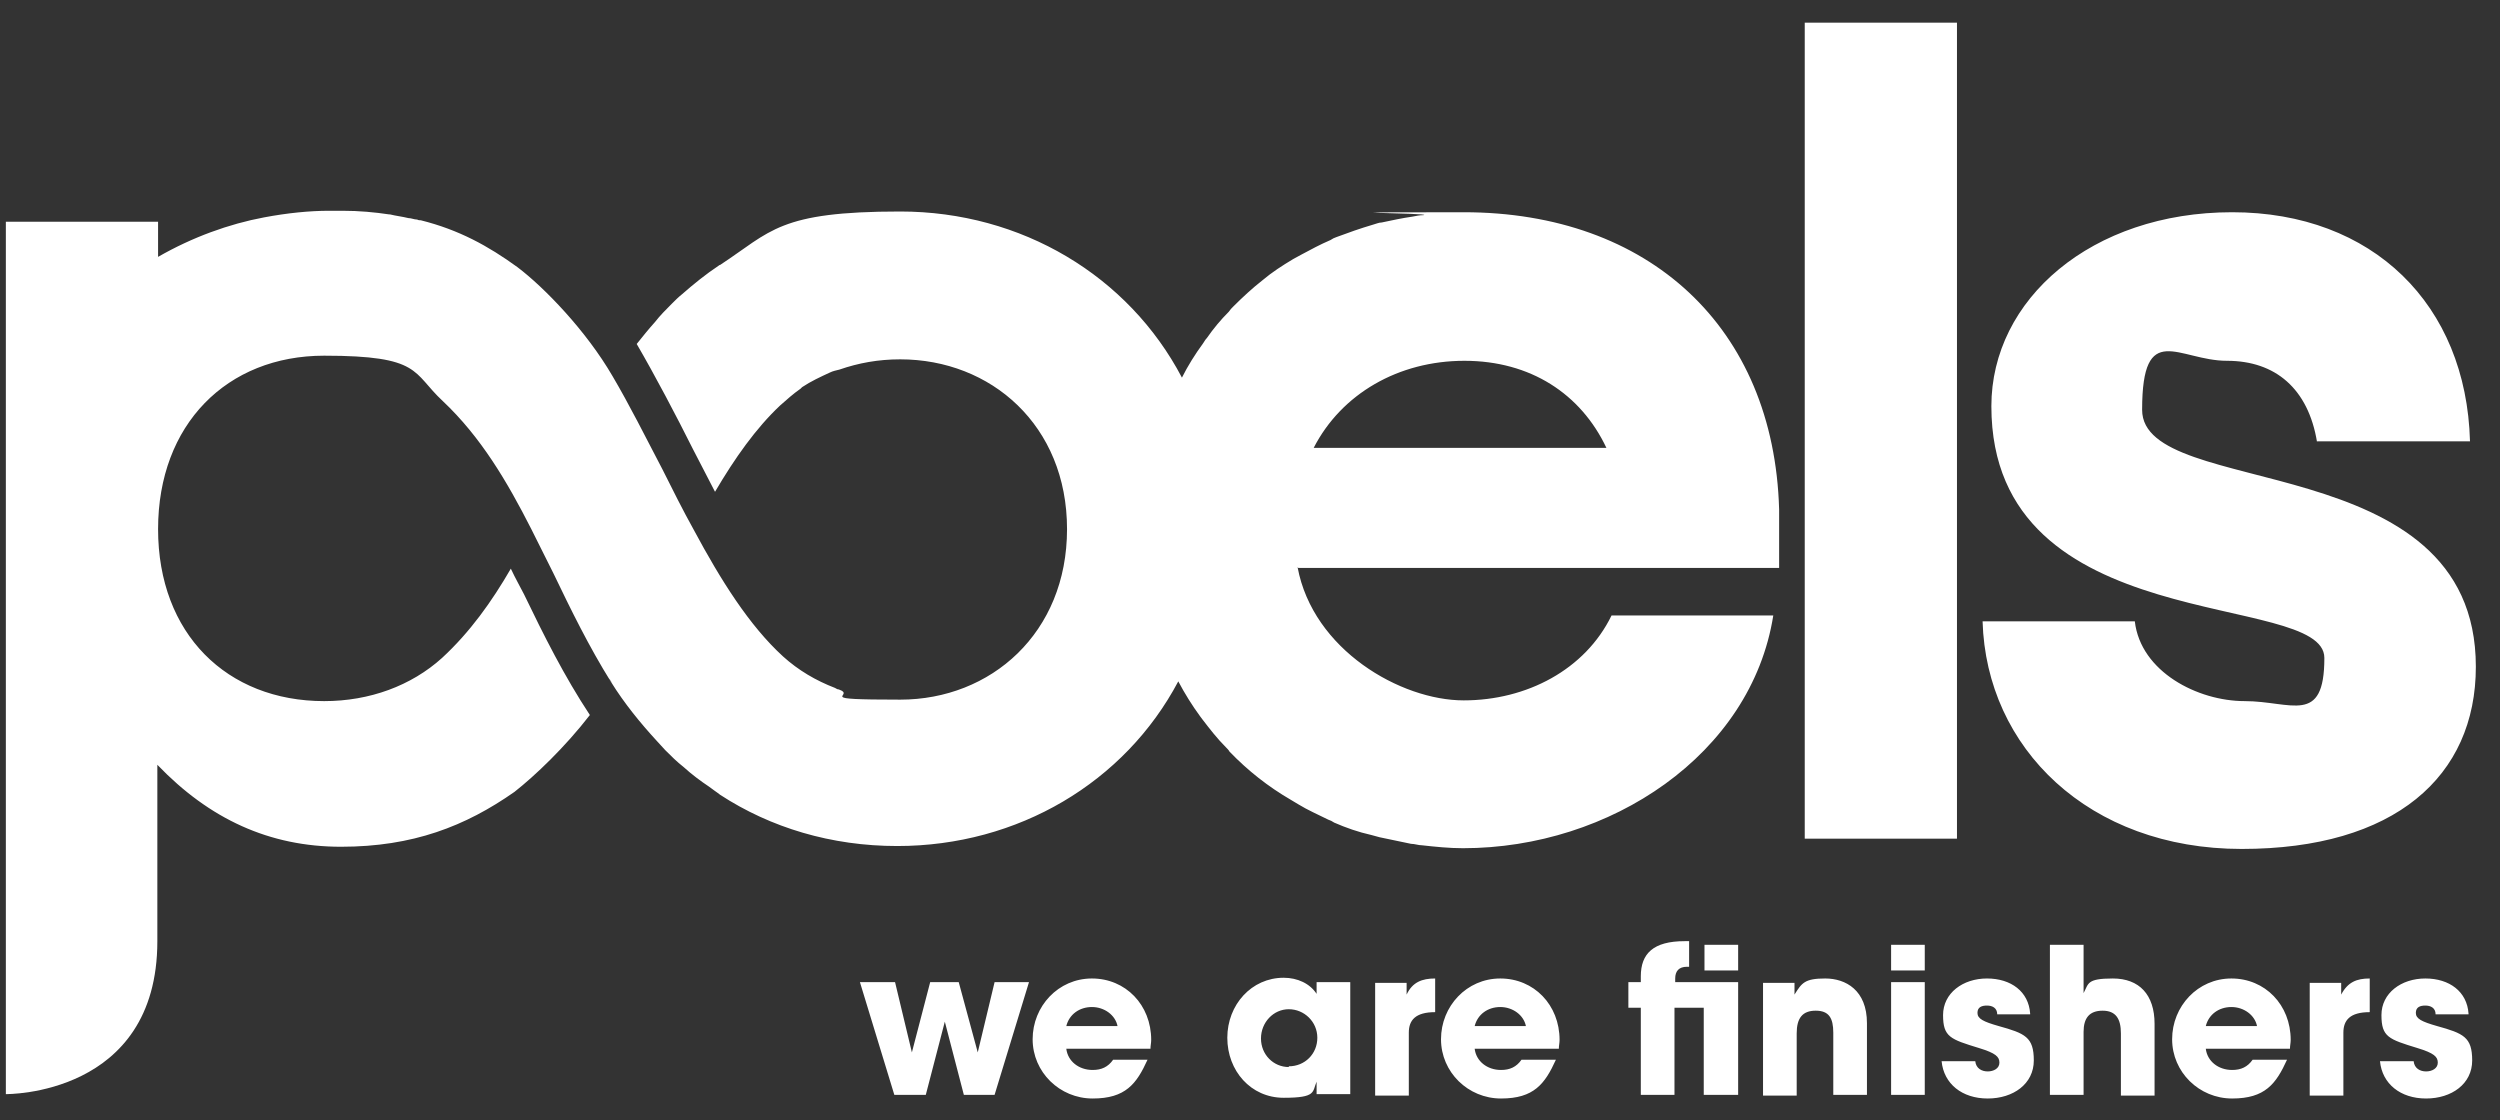
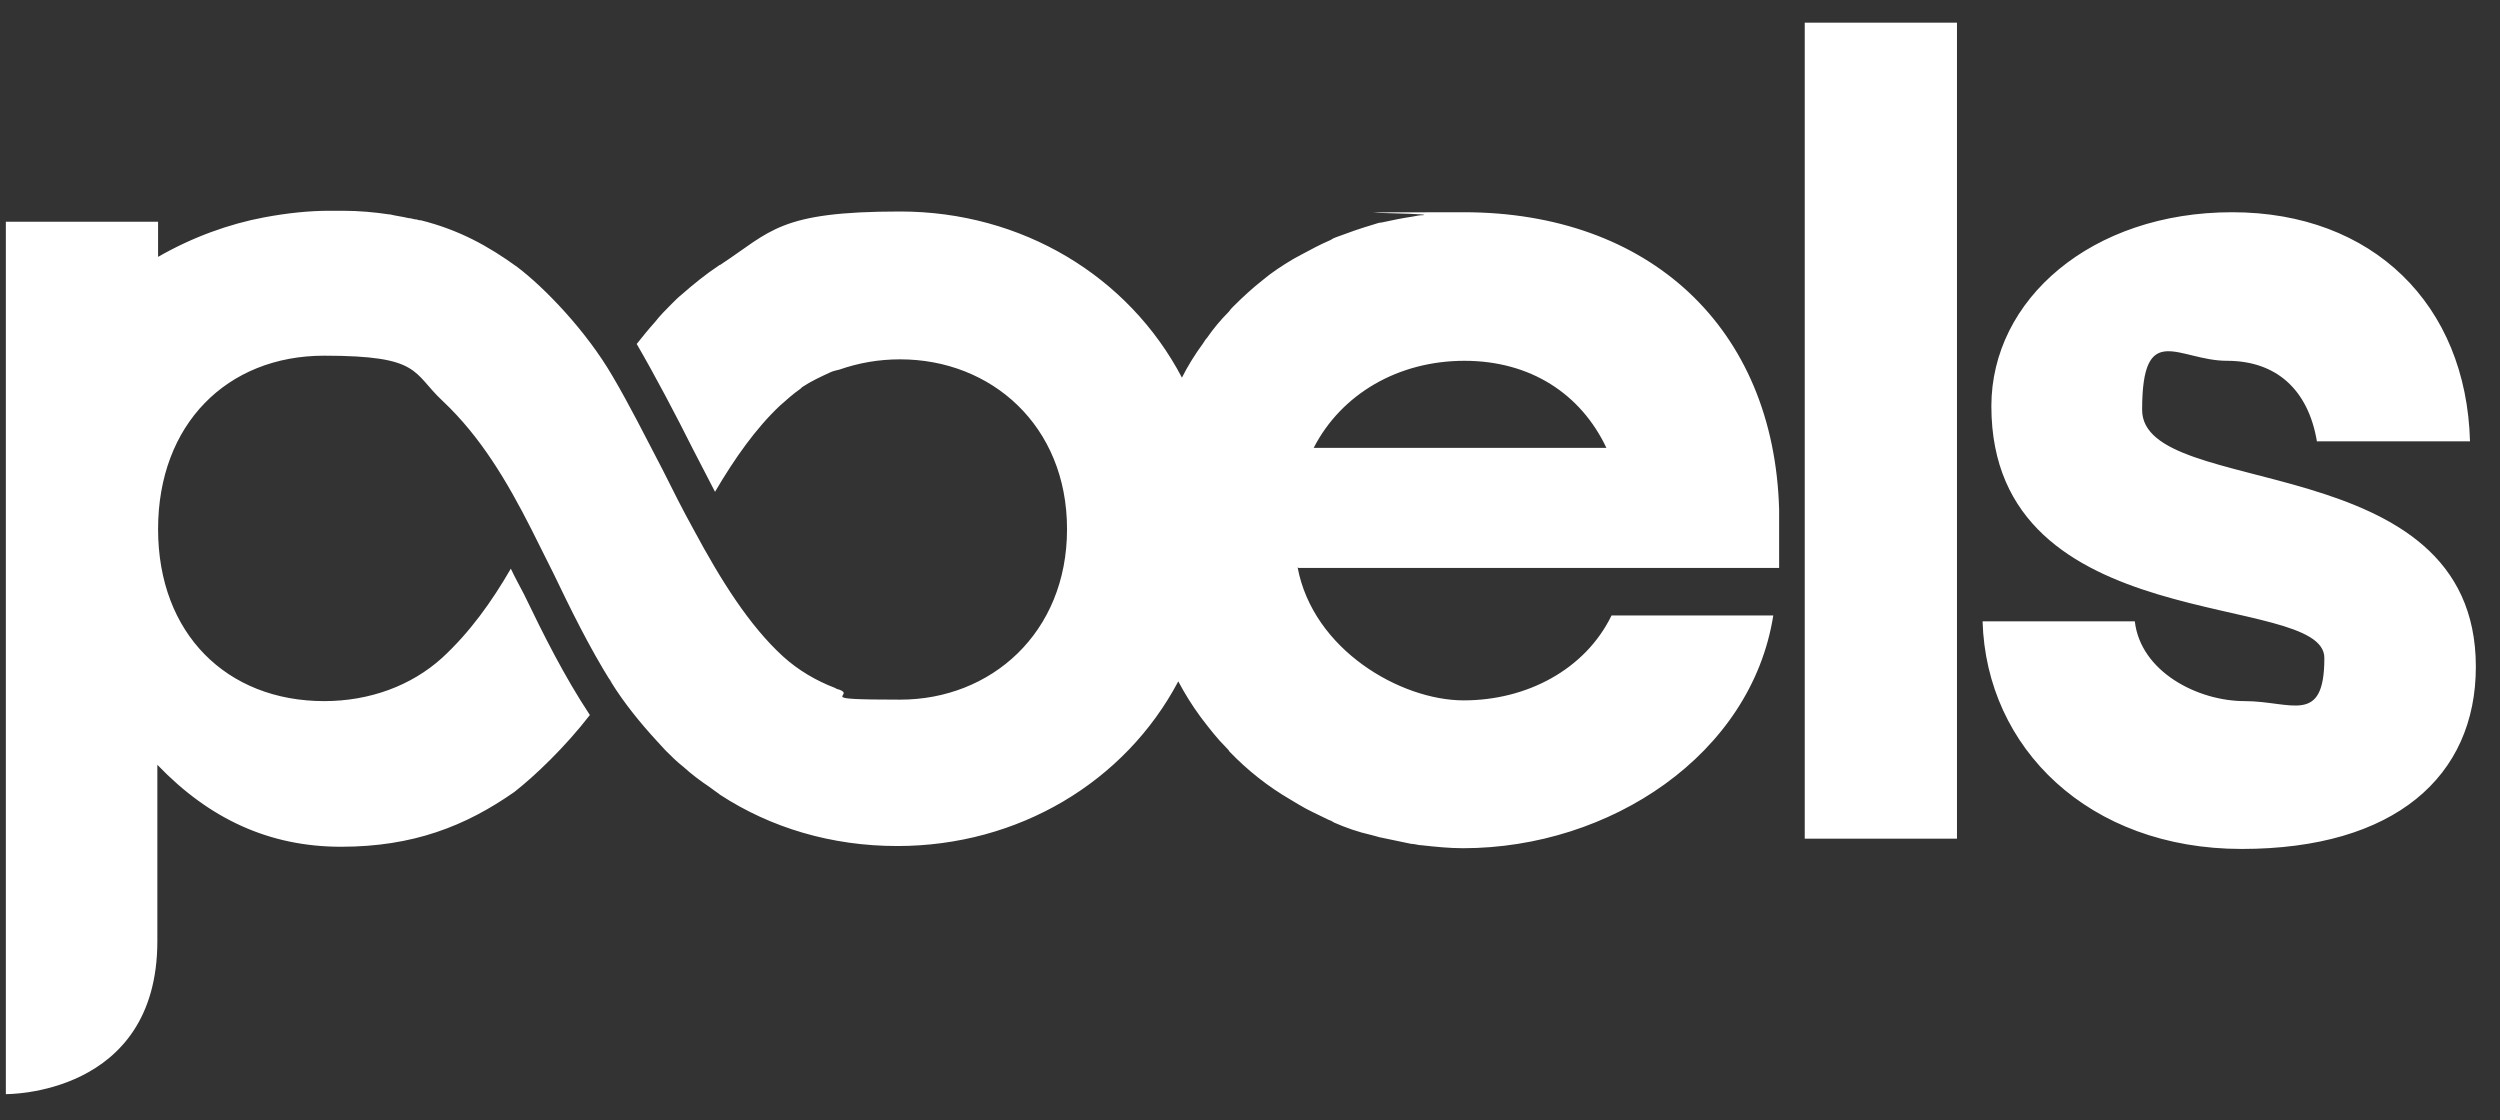
<svg xmlns="http://www.w3.org/2000/svg" id="Laag_1" data-name="Laag 1" version="1.1" viewBox="0 0 341.6 153.1">
  <rect x="0" y="0" width="341.6" height="153.1" fill="#333333" stroke="none" />
  <defs>
    <style>
      .cls-1 {
        clip-path: url(#clippath);
      }

      .cls-2 {
        fill: none;
      }

      .cls-2, .cls-3 {
        stroke-width: 0px;
      }

      .cls-3 {
        fill: #fff;
      }
    </style>
    <clipPath id="clippath">
      <rect class="cls-2" x="-43" y="-36.8" width="425.2" height="226.8" />
    </clipPath>
  </defs>
  <g class="cls-1">
    <path class="cls-3" d="M83.2,92.7c.2.2.3.4.5.7,0,0-.2-.3-.5-.7M179.5,61.2c3.8-7.4,11.6-11.9,20.6-11.9s15.9,4.5,19.4,11.9h-39.9ZM177.4,77.6h65.7v-8c-.7-24.9-17.8-40.6-43.1-40.6s-3.7.1-5.5.4c-.5,0-1,.1-1.5.2-1.4.2-2.8.5-4.2.8-.4,0-.8.2-1.2.3-1.7.5-3.4,1.1-5,1.7-.3.1-.5.2-.8.4-1.4.6-2.7,1.3-4,2-.4.2-.7.4-1.1.6-1.5.9-2.9,1.8-4.2,2.9,0,0,0,0,0,0-1.4,1.1-2.7,2.3-4,3.6-.2.2-.4.4-.6.7-1.1,1.1-2.1,2.3-3,3.6-.2.2-.3.4-.5.7-1.1,1.5-2.1,3.1-2.9,4.7-7.3-13.9-21.9-22.7-38.5-22.7s-17.6,2.7-24.6,7.3c0,0-.1,0-.2.1-1.8,1.2-3.4,2.5-5,3.9-.5.4-.9.8-1.4,1.3-.8.8-1.6,1.6-2.3,2.5-.9,1-1.7,2-2.5,3,2.5,4.3,5.4,9.8,7.7,14.4.9,1.7,2,3.9,3,5.8,2.7-4.6,5.6-8.7,8.9-11.8.9-.8,1.8-1.6,2.8-2.3,0,0,.1-.1.2-.2,1.2-.8,2.5-1.4,3.8-2,.4-.2.9-.3,1.3-.4,2.6-.9,5.3-1.4,8.3-1.4,12.4,0,22.8,9,22.8,23.2s-10.4,23.3-22.8,23.3-5.8-.5-8.4-1.4c-.2,0-.3-.1-.5-.2-2.6-1-5-2.4-7.1-4.3h0c-4.6-4.2-8.5-10.4-12.2-17.3,0,0,0,0,0,0,0,0,0,0,0,0-1.5-2.7-2.9-5.5-4.3-8.3-2.3-4.4-4.5-8.8-6.8-12.7,0,0,0,0,0,0-3.6-6.2-9.3-12.1-13-14.9-4-2.9-8-5.1-13.2-6.4-.2,0-.3,0-.5-.1-.4,0-.8-.2-1.2-.2-.8-.2-1.7-.3-2.5-.5,0,0,0,0-.1,0-2-.3-4.1-.5-6.4-.5-.3,0-.5,0-.8,0-.3,0-.6,0-1,0-2.7,0-5.7.3-8.9.9,0,0,0,0,0,0-4.8.9-9.8,2.7-14.5,5.4v-4.8H.8v41.4h0c0,.4,0,.9,0,1.3v76.5s20.7.3,20.7-20.9v-24.1c7.1,7.4,15.3,11.2,25.1,11.2s17-2.8,23.7-7.5c2.8-2.2,6.9-6.1,10.3-10.5-3.5-5.3-6.3-10.9-9-16.5-.4-.8-1.2-2.2-1.8-3.5-2.6,4.5-5.6,8.7-9.4,12.2-4.2,3.8-9.9,5.9-16.1,5.9-13.3,0-22.7-9.2-22.7-23.5s9.4-23.7,22.7-23.7,12,2.3,16.2,6.2c5.2,4.9,8.8,11,12.1,17.5h0c1,2,2,4,3,6,2.4,5,4.9,10.1,7.9,14.9,0,0,0,0,0,0,1.8,2.9,4,5.6,6.3,8.1.4.4.7.8,1.1,1.2.8.8,1.6,1.6,2.5,2.3,1.1,1,2.3,1.9,3.5,2.7.5.4,1,.7,1.5,1.1,6.9,4.5,15.2,7,24.2,7,16.5,0,31.1-8.7,38.4-22.5h0c.9,1.7,1.9,3.3,3,4.8.1.1.2.3.3.4,1,1.3,2,2.6,3.2,3.8.2.2.4.4.5.6,2.5,2.6,5.3,4.8,8.4,6.6.3.2.7.4,1,.6,1.3.8,2.7,1.4,4.1,2.1.3.1.5.2.8.4,1.6.7,3.3,1.3,5.1,1.7.4.1.7.2,1.1.3,1.4.3,2.8.6,4.3.9.5,0,1,.2,1.5.2,1.8.2,3.7.4,5.6.4,20.1,0,39.4-12.8,42.4-31.8h-22.1c-3.6,7.4-11.6,11.6-20.2,11.6s-20.6-6.9-22.7-18.2M246.6,114.6h20.8V3.1h-20.8v111.5ZM316.6,60.3h20.9c-.5-18.7-13.3-31.3-32.5-31.3s-32.9,11.9-32.9,26.5c0,32,45.5,25.1,45.5,34.4s-4.5,5.9-10.9,5.9-14.2-4-15-10.9h-20.8c.5,17.3,14.5,31.1,35.4,31.1s32-9.9,32-24.9c0-30.3-45.6-22.7-45.6-35.1s5-6.7,11.6-6.7,11.1,3.8,12.3,11.1" />
-     <path class="cls-3" d="M337.3,138.5c-.2-3-2.6-4.8-5.9-4.8s-6,2-6,5,1,3.3,4.9,4.5c2.3.7,2.8,1.2,2.8,2s-.8,1.2-1.6,1.2-1.6-.4-1.7-1.4h-4.6c.3,3.1,2.8,5.1,6.3,5.1s6.3-2,6.3-5.2-1.2-3.7-4.8-4.7c-2.1-.6-2.9-1-2.9-1.8s.6-1,1.3-1,1.4.3,1.4,1.2h4.5ZM320.2,149.6v-8.5c0-1.7.9-2.8,3.6-2.8v-4.6c-1.8,0-3,.5-3.9,2.2h0v-1.6h-4.3v15.4h4.6ZM301.4,140.2c.4-1.6,1.8-2.6,3.5-2.6s3.2,1.1,3.5,2.6h-7ZM312.9,143.3c0-.4.1-.8.1-1.2,0-4.8-3.5-8.4-8.1-8.4s-8.1,3.8-8.1,8.3,3.7,8.1,8.2,8.1,6-2,7.5-5.3h-4.7c-.7,1-1.6,1.4-2.8,1.4-1.9,0-3.4-1.2-3.6-2.9h11.5ZM294.4,149.6v-9.7c0-4-2.1-6.2-5.7-6.2s-3.3.7-4,2v-6.6h-4.6v20.5h4.6v-8.6c0-1.9.8-2.9,2.6-2.9s2.5,1.1,2.5,3.1v8.5h4.6ZM277.4,138.5c-.2-3-2.6-4.8-5.9-4.8s-6,2-6,5,1,3.3,4.9,4.5c2.3.7,2.8,1.2,2.8,2s-.8,1.2-1.6,1.2-1.6-.4-1.7-1.4h-4.6c.3,3.1,2.8,5.1,6.3,5.1s6.3-2,6.3-5.2-1.2-3.7-4.8-4.7c-2.1-.6-2.9-1-2.9-1.8s.6-1,1.3-1,1.4.3,1.4,1.2h4.5ZM263,134.2h-4.6v15.4h4.6v-15.4ZM263,129.1h-4.6v3.5h4.6v-3.5ZM255.1,149.6v-9.8c0-4.5-2.9-6.1-5.7-6.1s-3.2.6-4.2,2.2h0s0-1.6,0-1.6h-4.3v15.4h4.6v-8.5c0-2.1.8-3.1,2.6-3.1s2.4,1,2.4,3v8.5h4.6ZM237.5,129.1h-4.6v3.5h4.6v-3.5ZM237.5,149.6v-15.4h-8.6v-.5c0-1,.5-1.6,1.6-1.6h.3v-3.5h-.6c-4.3,0-6,1.7-6,4.8v.8h-1.7v3.5h1.7v11.9h4.6v-11.9h4v11.9h4.6ZM201.5,140.2c.4-1.6,1.8-2.6,3.5-2.6s3.2,1.1,3.5,2.6h-7ZM213,143.3c0-.4.1-.8.1-1.2,0-4.8-3.5-8.4-8.1-8.4s-8.1,3.8-8.1,8.3,3.7,8.1,8.2,8.1,6-2,7.5-5.3h-4.7c-.7,1-1.6,1.4-2.8,1.4-1.9,0-3.4-1.2-3.6-2.9h11.5ZM192.5,149.6v-8.5c0-1.7.9-2.8,3.6-2.8v-4.6c-1.8,0-3.1.5-3.9,2.2h0v-1.6h-4.3v15.4h4.6ZM176.1,145.8c-2.1,0-3.8-1.7-3.8-3.9s1.7-4,3.8-4,3.9,1.7,3.9,3.9-1.7,3.9-3.9,3.9M184.5,149.6v-15.4h-4.6v1.6h0c-.9-1.4-2.6-2.2-4.5-2.2-4.4,0-7.7,3.7-7.7,8.2s3.2,8.2,7.7,8.2,3.9-.8,4.5-2.2h0v1.7h4.6ZM145.7,140.2c.4-1.6,1.8-2.6,3.5-2.6s3.2,1.1,3.5,2.6h-7ZM157.2,143.3c0-.4.1-.8.1-1.2,0-4.8-3.5-8.4-8.1-8.4s-8.1,3.8-8.1,8.3,3.7,8.1,8.2,8.1,6-2,7.5-5.3h-4.7c-.7,1-1.6,1.4-2.8,1.4-1.9,0-3.4-1.2-3.6-2.9h11.5ZM135.9,149.6l4.7-15.4h-4.7l-2.3,9.6h0l-2.6-9.6h-3.9l-2.5,9.6h0l-2.3-9.6h-4.8l4.7,15.4h4.3l2.6-10h0l2.6,10h4.2Z" />
  </g>
</svg>